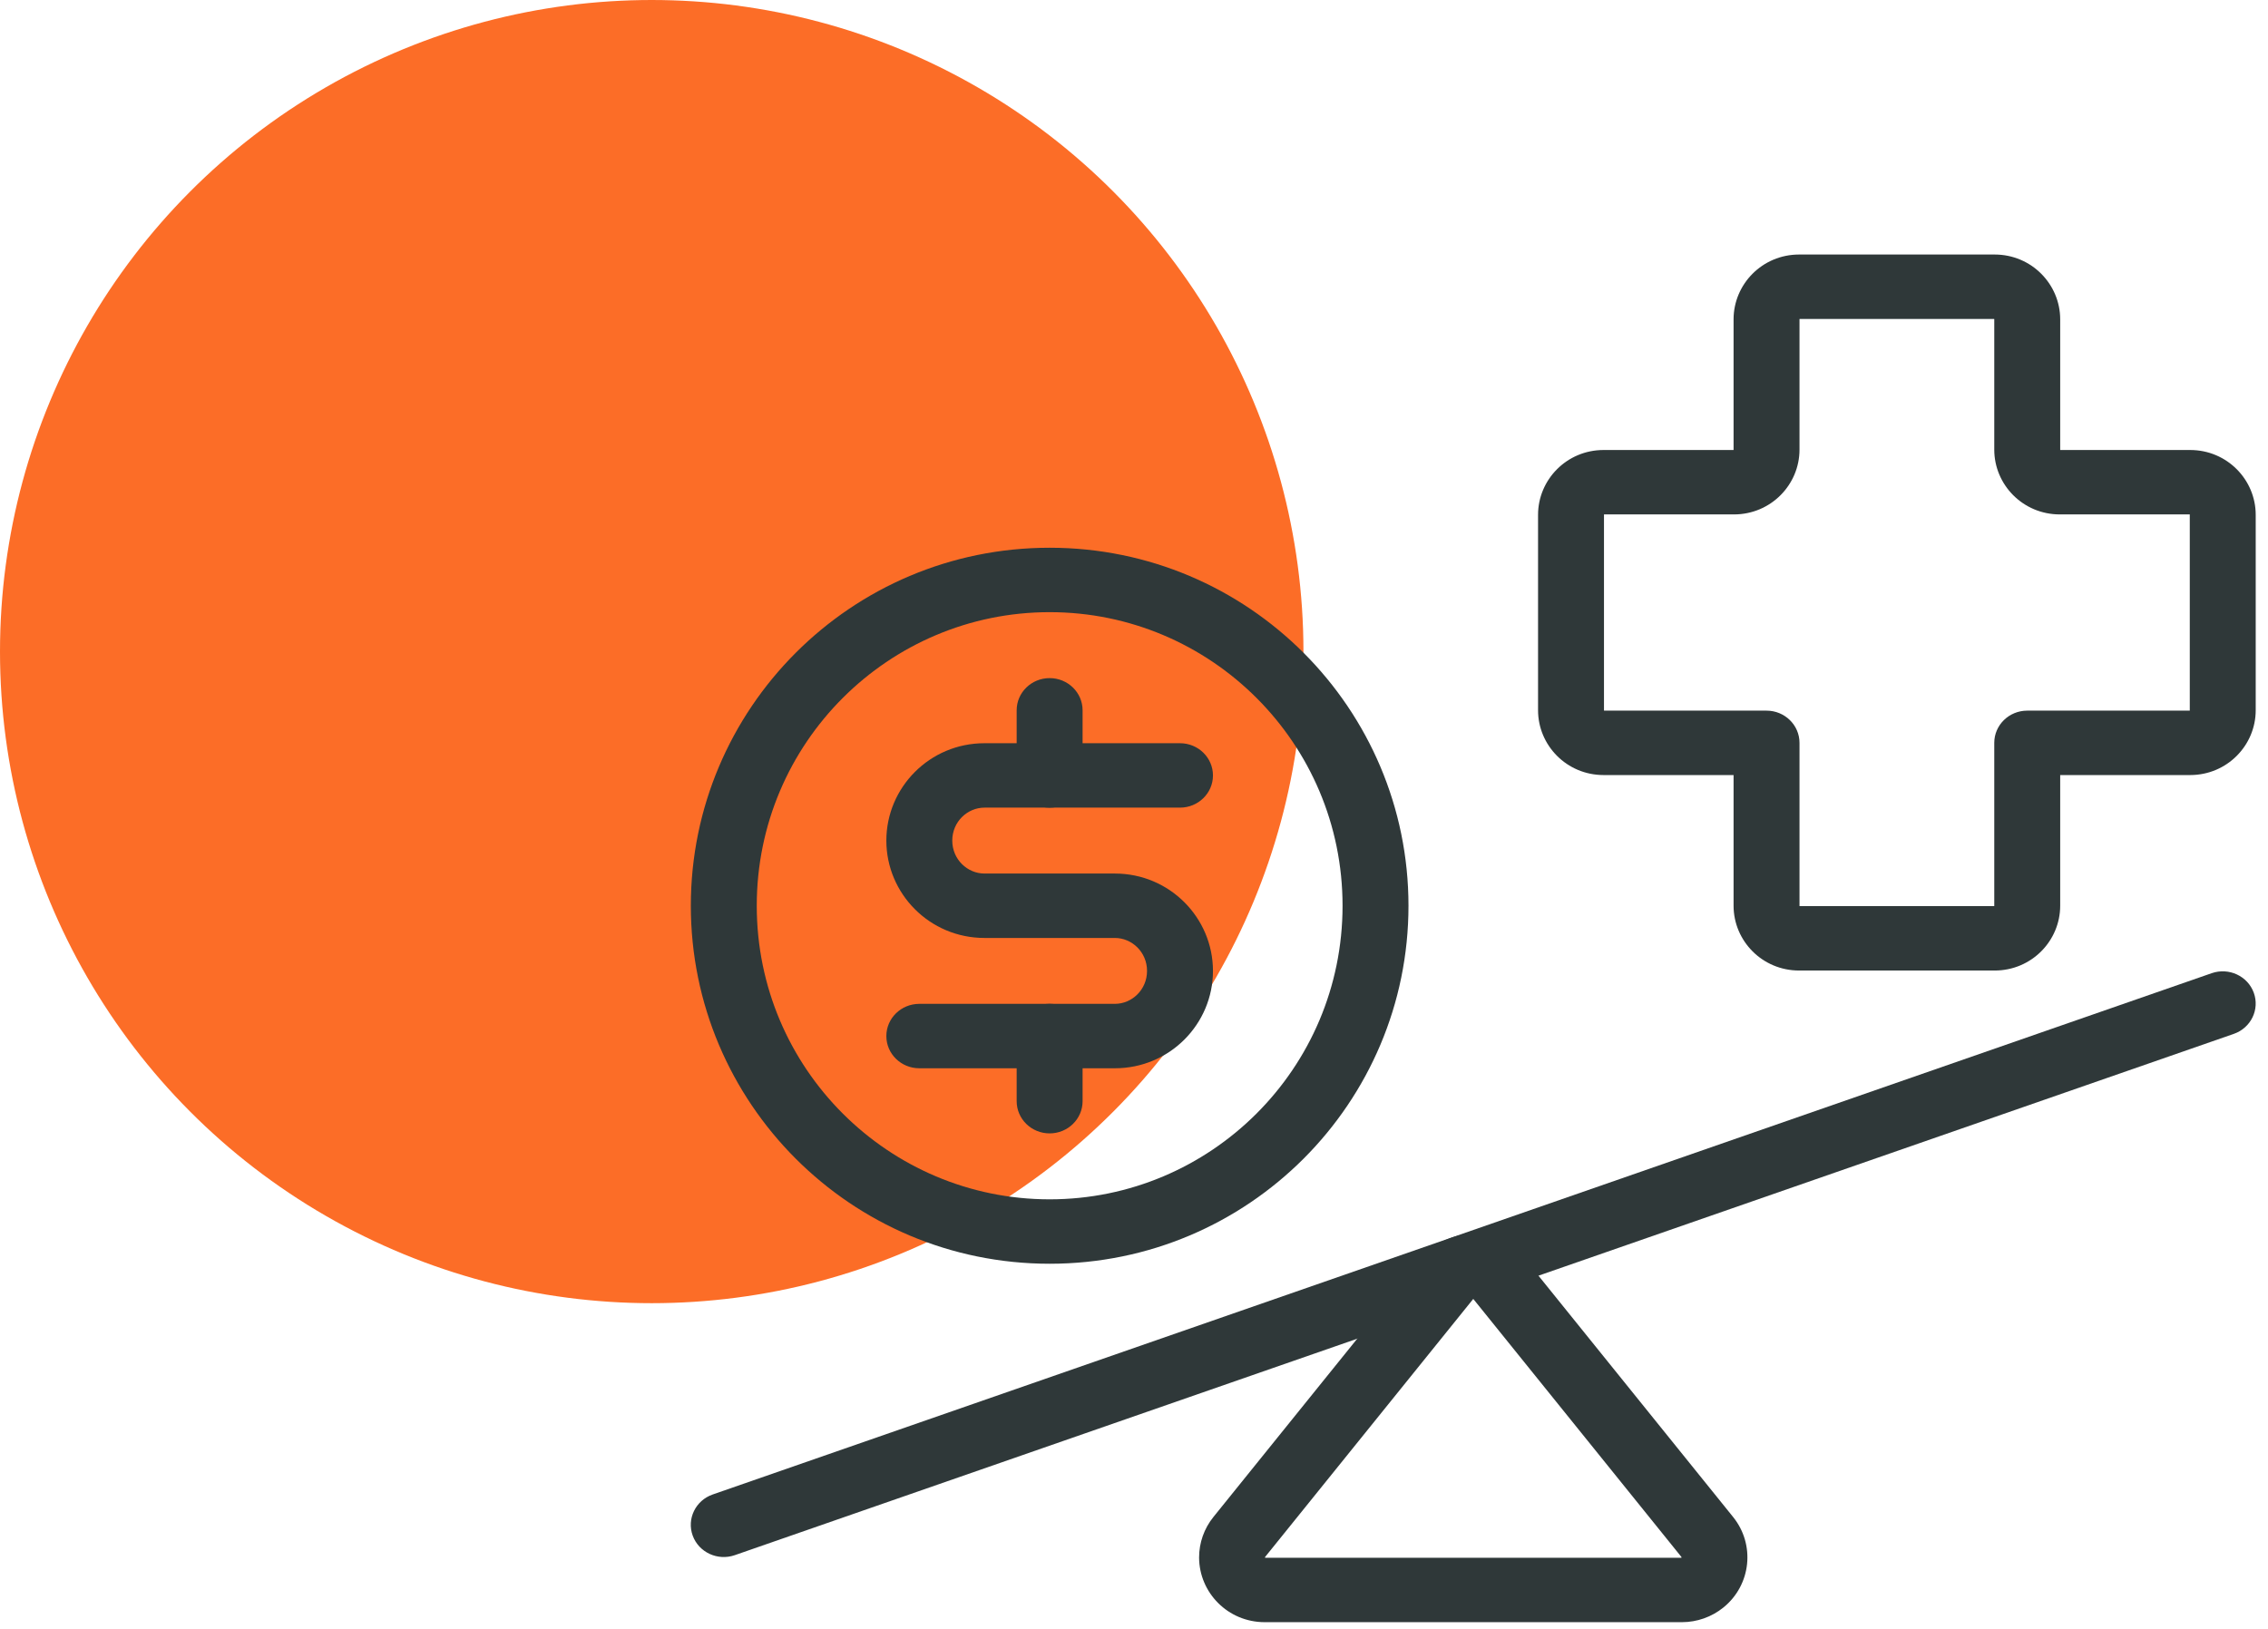
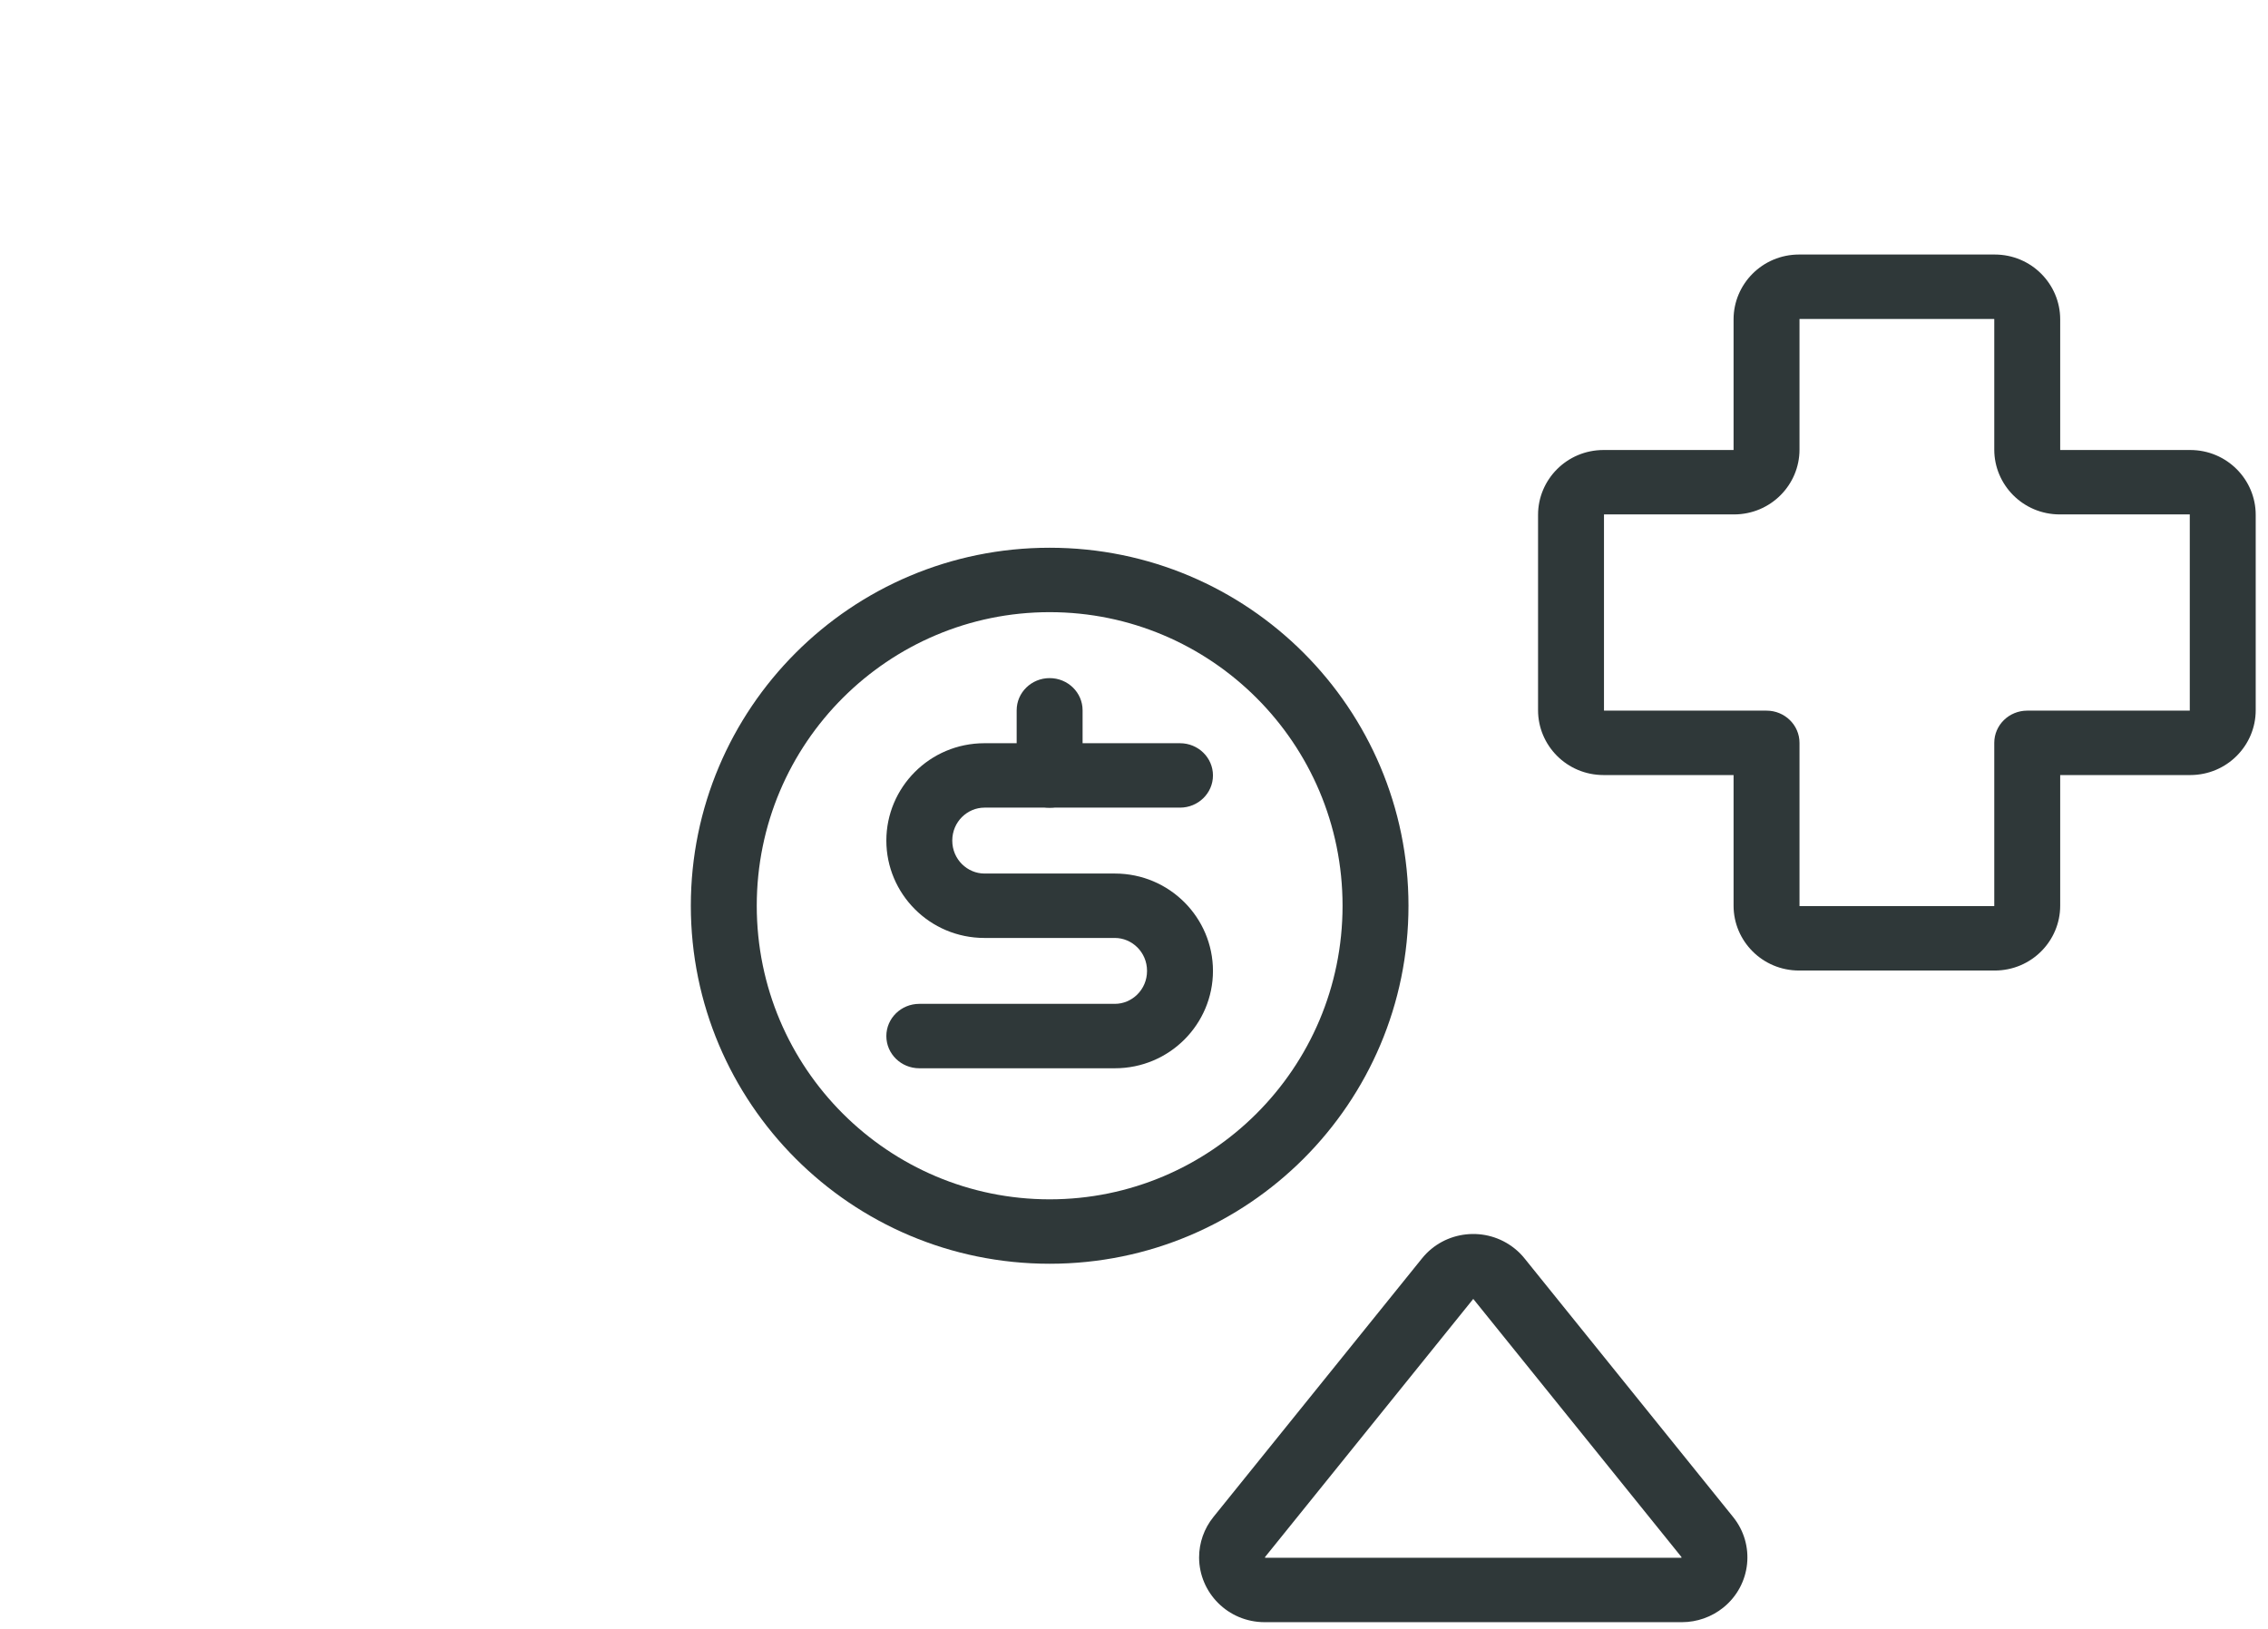
<svg xmlns="http://www.w3.org/2000/svg" width="174" height="125" viewBox="0 0 174 125" fill="none">
  <g style="mix-blend-mode:multiply">
-     <circle cx="50" cy="50" r="50" fill="#FC6D27" />
-   </g>
+     </g>
  <path fill-rule="evenodd" clip-rule="evenodd" d="M113.028 99.672L97.069 119.461L97.065 119.466C97.061 119.471 97.058 119.476 97.056 119.482C97.055 119.487 97.052 119.495 97.052 119.507C97.053 119.522 97.055 119.529 97.057 119.533C97.057 119.534 97.058 119.534 97.058 119.535H128.998C128.999 119.53 129.001 119.523 129.002 119.514C129.004 119.5 129.002 119.489 129 119.482C128.998 119.477 128.997 119.474 128.993 119.469L128.987 119.461L128.987 119.461L113.028 99.672ZM116.194 95.799C116.482 96.027 116.741 96.286 116.968 96.572L132.953 116.394C132.954 116.395 132.955 116.397 132.956 116.398C134.674 118.515 134.356 121.614 132.226 123.346L132.223 123.349C131.321 124.08 130.195 124.478 129.028 124.478H97.028C94.202 124.478 92.004 122.21 91.994 119.52L91.994 119.512C91.994 118.389 92.375 117.293 93.098 116.4C93.099 116.399 93.1 116.398 93.101 116.396L109.095 96.564C109.095 96.564 109.095 96.564 109.096 96.563C110.834 94.404 114.023 94.063 116.194 95.799Z" fill="#2F3839" />
-   <path fill-rule="evenodd" clip-rule="evenodd" d="M172.909 76.178C173.378 77.464 172.691 78.877 171.375 79.335L56.375 119.335C55.059 119.793 53.612 119.122 53.144 117.836C52.676 116.55 53.363 115.136 54.679 114.679L169.679 74.678C170.995 74.221 172.441 74.892 172.909 76.178Z" fill="#2F3839" />
  <path fill-rule="evenodd" clip-rule="evenodd" d="M132.999 24.503C132.999 21.812 135.197 19.531 138.028 19.531H153.028C155.859 19.531 158.057 21.812 158.057 24.503V34.503C158.057 34.519 158.06 34.527 158.062 34.531C158.062 34.531 158.062 34.531 158.062 34.531H168.028C170.859 34.531 173.057 36.812 173.057 39.503V54.503C173.057 57.194 170.859 59.474 168.028 59.474H158.057V69.503C158.057 72.194 155.859 74.474 153.028 74.474H138.028C135.197 74.474 132.999 72.194 132.999 69.503V59.474H123.028C120.197 59.474 117.999 57.194 117.999 54.503V39.503C117.999 36.812 120.197 34.531 123.028 34.531H132.995C132.995 34.531 132.995 34.531 132.995 34.531C132.996 34.527 132.999 34.519 132.999 34.503V24.503ZM138.062 24.474C138.06 24.479 138.057 24.487 138.057 24.503V34.503C138.057 37.194 135.859 39.474 133.028 39.474H123.062C123.062 39.474 123.061 39.474 123.061 39.475C123.06 39.479 123.057 39.487 123.057 39.503V54.503C123.057 54.519 123.06 54.527 123.061 54.531C123.061 54.531 123.062 54.531 123.062 54.531H135.528C136.925 54.531 138.057 55.638 138.057 57.003V69.503C138.057 69.519 138.06 69.527 138.062 69.531C138.062 69.531 138.062 69.531 138.062 69.531H152.994C152.994 69.531 152.995 69.531 152.995 69.531C152.996 69.527 152.999 69.519 152.999 69.503V57.003C152.999 55.638 154.131 54.531 155.528 54.531H167.994C167.994 54.531 167.994 54.531 167.995 54.531C167.995 54.529 167.997 54.526 167.998 54.52C167.998 54.516 167.999 54.51 167.999 54.503V39.503C167.999 39.487 167.996 39.479 167.995 39.474C167.994 39.474 167.994 39.474 167.994 39.474H158.028C155.197 39.474 152.999 37.194 152.999 34.503V24.503C152.999 24.487 152.996 24.479 152.995 24.474C152.994 24.474 152.994 24.474 152.994 24.474H138.062C138.062 24.474 138.062 24.474 138.062 24.474Z" fill="#2F3839" />
  <path fill-rule="evenodd" clip-rule="evenodd" d="M80.529 46.974C68.175 46.974 58.058 57.009 58.058 69.503C58.058 81.997 68.175 92.031 80.529 92.031C92.883 92.031 103 81.997 103 69.503C103 57.009 92.883 46.974 80.529 46.974ZM53 69.503C53 54.386 65.273 42.031 80.529 42.031C95.785 42.031 108.058 54.387 108.058 69.503C108.058 84.619 95.785 96.974 80.529 96.974C65.273 96.974 53 84.619 53 69.503Z" fill="#2F3839" />
-   <path fill-rule="evenodd" clip-rule="evenodd" d="M80.527 77.028C81.924 77.028 83.056 78.134 83.056 79.499V84.499C83.056 85.864 81.924 86.971 80.527 86.971C79.13 86.971 77.998 85.864 77.998 84.499V79.499C77.998 78.134 79.13 77.028 80.527 77.028Z" fill="#2F3839" />
  <path fill-rule="evenodd" clip-rule="evenodd" d="M80.527 52.035C81.924 52.035 83.056 53.141 83.056 54.506V59.506C83.056 60.871 81.924 61.978 80.527 61.978C79.13 61.978 77.998 60.871 77.998 59.506V54.506C77.998 53.141 79.13 52.035 80.527 52.035Z" fill="#2F3839" />
  <path fill-rule="evenodd" clip-rule="evenodd" d="M75.529 61.974C74.22 61.974 73.058 63.054 73.058 64.502C73.058 65.951 74.22 67.031 75.529 67.031H85.529C89.74 67.031 93.058 70.432 93.058 74.503C93.058 78.574 89.74 81.974 85.529 81.974H70.529C69.132 81.974 68 80.868 68 79.503C68 78.138 69.132 77.031 70.529 77.031H85.529C86.838 77.031 88 75.952 88 74.503C88 73.054 86.838 71.974 85.529 71.974H75.529C71.318 71.974 68 68.573 68 64.502C68 60.431 71.318 57.031 75.529 57.031H90.529C91.925 57.031 93.058 58.138 93.058 59.503C93.058 60.868 91.925 61.974 90.529 61.974H75.529Z" fill="#2F3839" />
</svg>